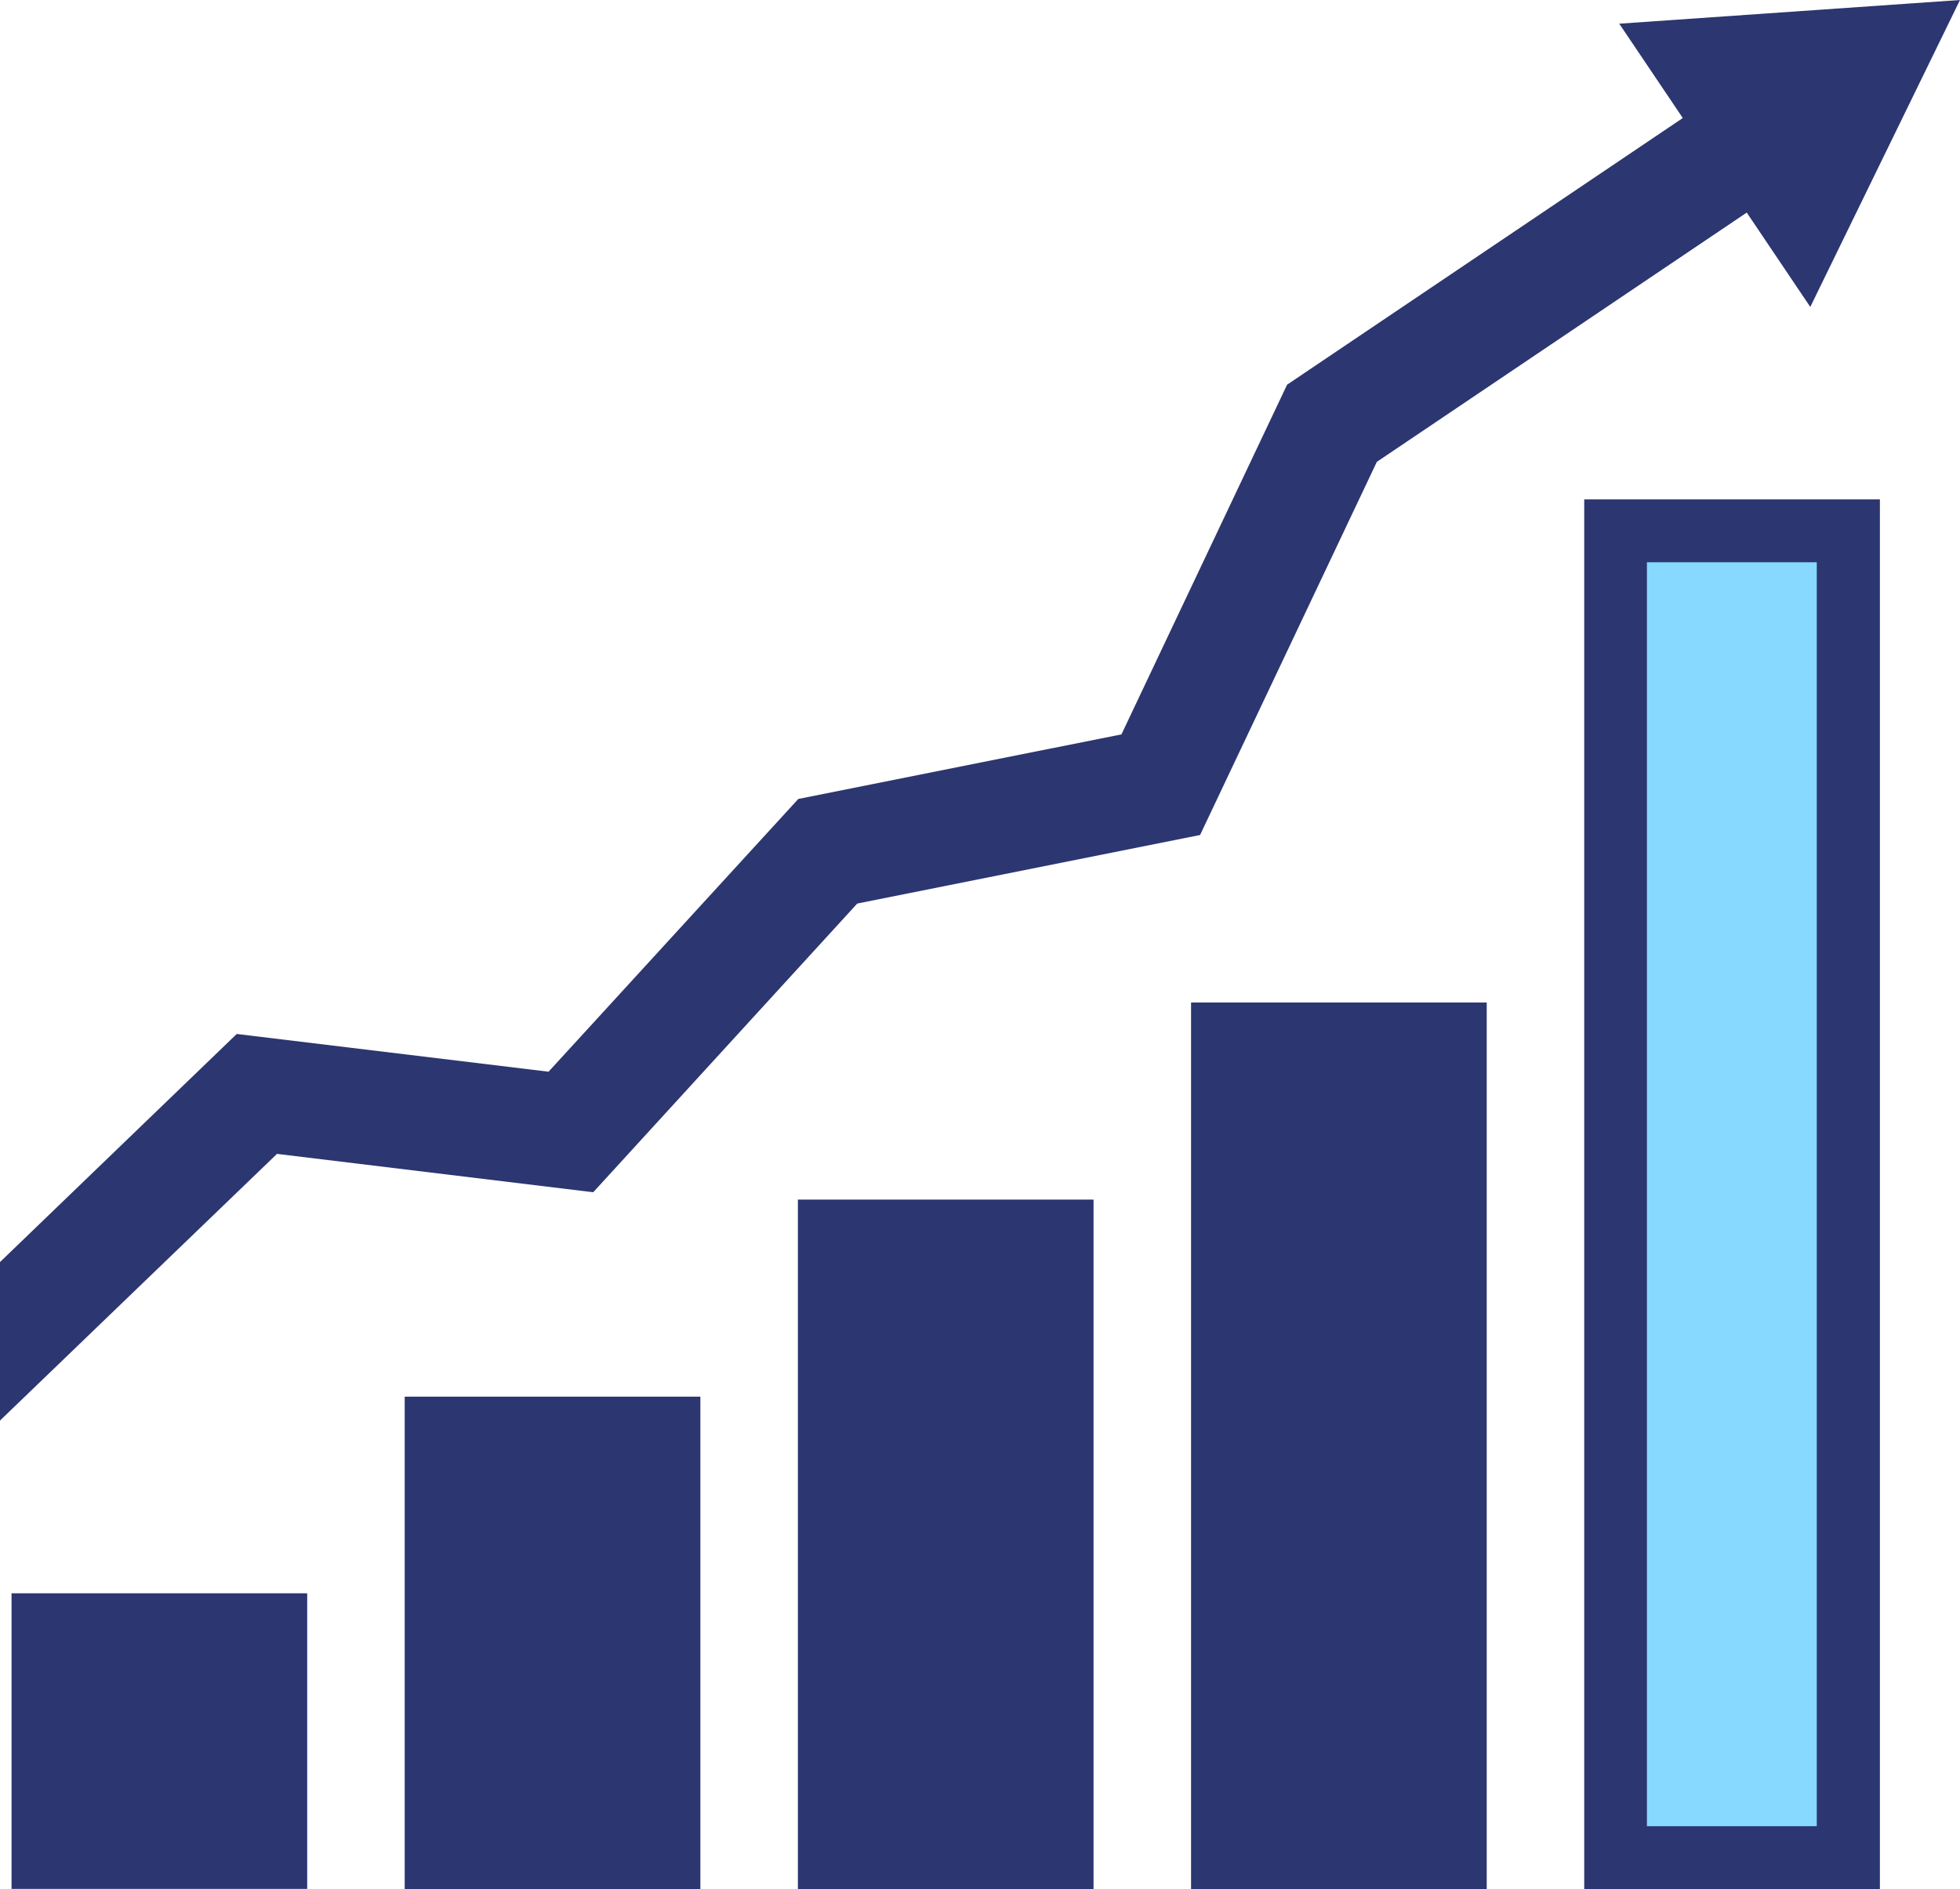
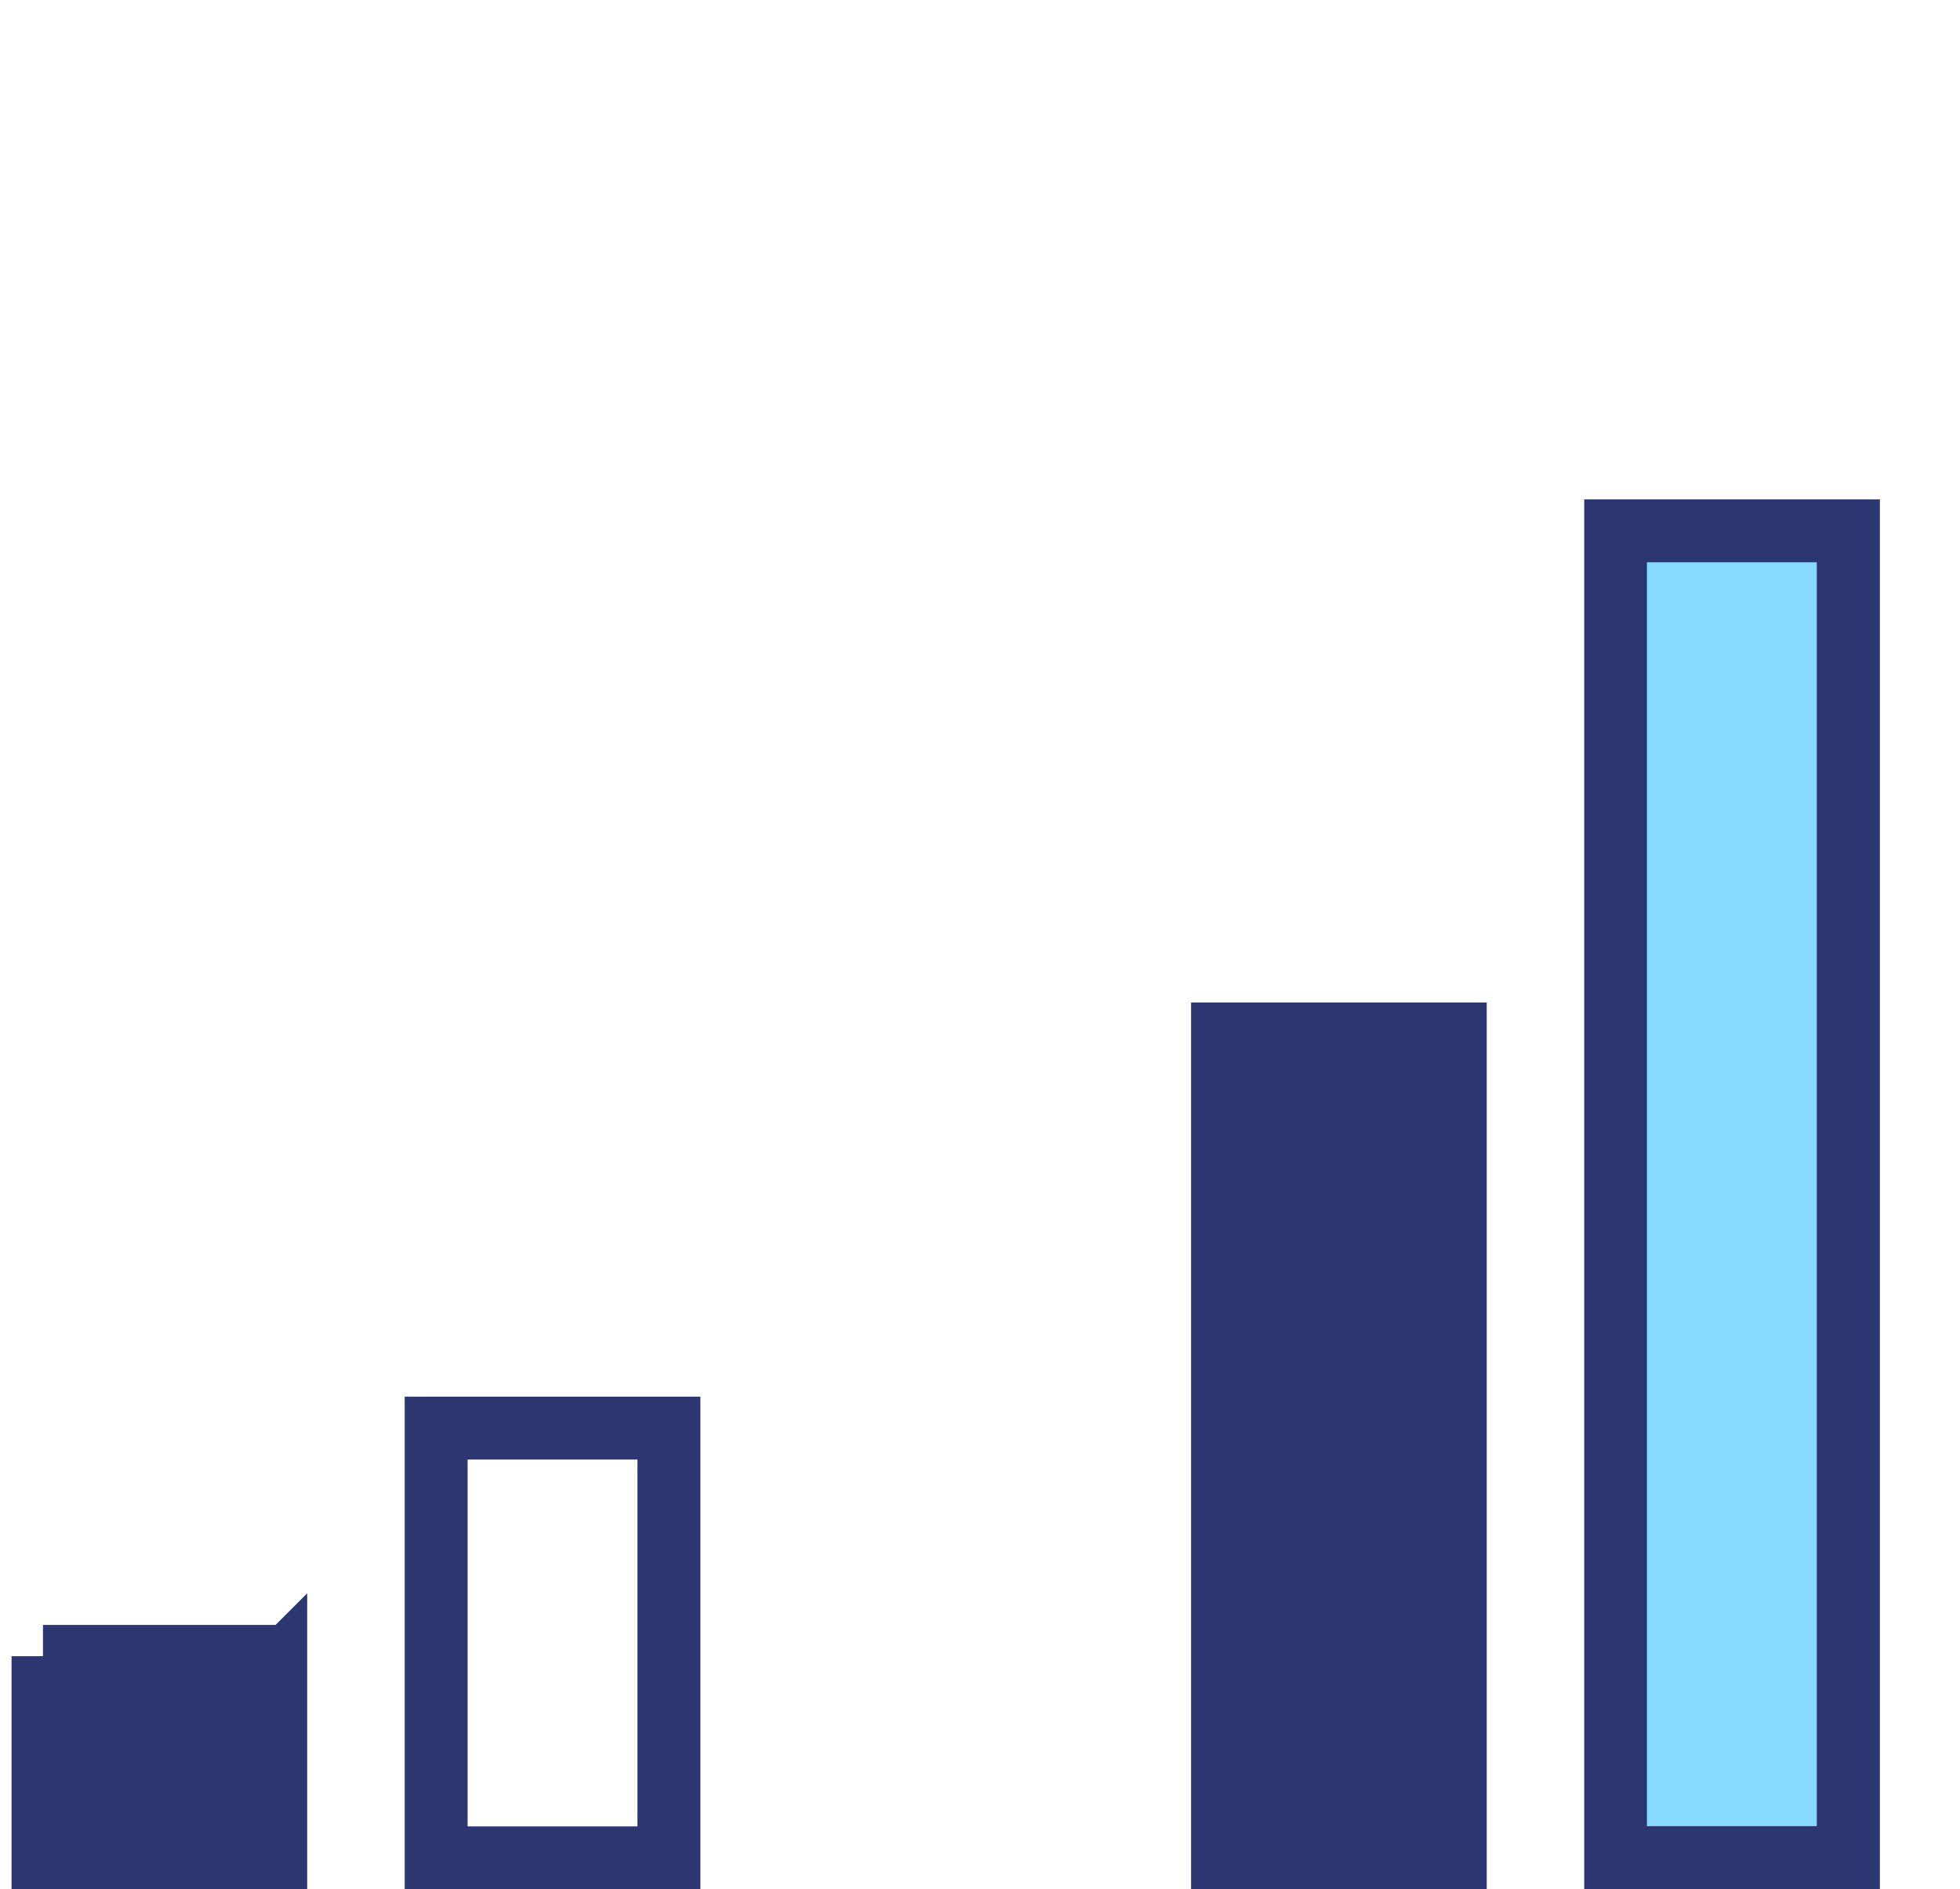
<svg xmlns="http://www.w3.org/2000/svg" viewBox="0 0 93.47 90.11">
  <defs>
    <style>.cls-1{fill:#2c3670;}.cls-2{fill:#87d9ff;}</style>
  </defs>
  <title>10wish-08</title>
  <g id="レイヤー_2" data-name="レイヤー 2">
    <g id="コンテンツ">
      <rect class="cls-1" x="2.05" y="77.51" width="11.1" height="11.1" />
-       <path class="cls-1" d="M11.65,79v8.1H3.55V79h8.1m3-3H.55v14.1h14.1V76Z" />
-       <rect class="cls-1" x="20.8" y="68.12" width="11.1" height="20.5" />
+       <path class="cls-1" d="M11.65,79v8.1H3.55V79h8.1H.55v14.1h14.1V76Z" />
      <path class="cls-1" d="M30.4,69.62v17.5H22.3V69.62h8.1m3-3H19.3v23.5H33.4V66.62Z" />
-       <rect class="cls-1" x="39.55" y="58.72" width="11.1" height="29.89" />
-       <path class="cls-1" d="M49.15,60.22V87.11h-8.1V60.22h8.1m3-3H38.05V90.11h14.1V57.22Z" />
      <rect class="cls-1" x="58.3" y="49.32" width="11.1" height="39.29" />
      <path class="cls-1" d="M67.9,50.82V87.11H59.8V50.82h8.1m3-3H56.8V90.11H70.9V47.82Z" />
      <rect class="cls-2" x="77.05" y="25.32" width="11.1" height="63.29" />
      <path class="cls-1" d="M86.64,26.82V87.11h-8.1V26.82h8.1m3-3H75.55V90.11h14.1V23.82Z" />
-       <polygon class="cls-1" points="77.22 1.13 80.25 5.63 61.38 18.35 53.48 35.03 38.07 38.11 26.16 51.12 11.29 49.32 0 60.2 0 67.76 13.21 55.04 28.29 56.87 40.88 43.1 57.23 39.83 65.66 22.03 83.3 10.14 86.33 14.64 93.47 0 77.22 1.13" />
    </g>
  </g>
</svg>